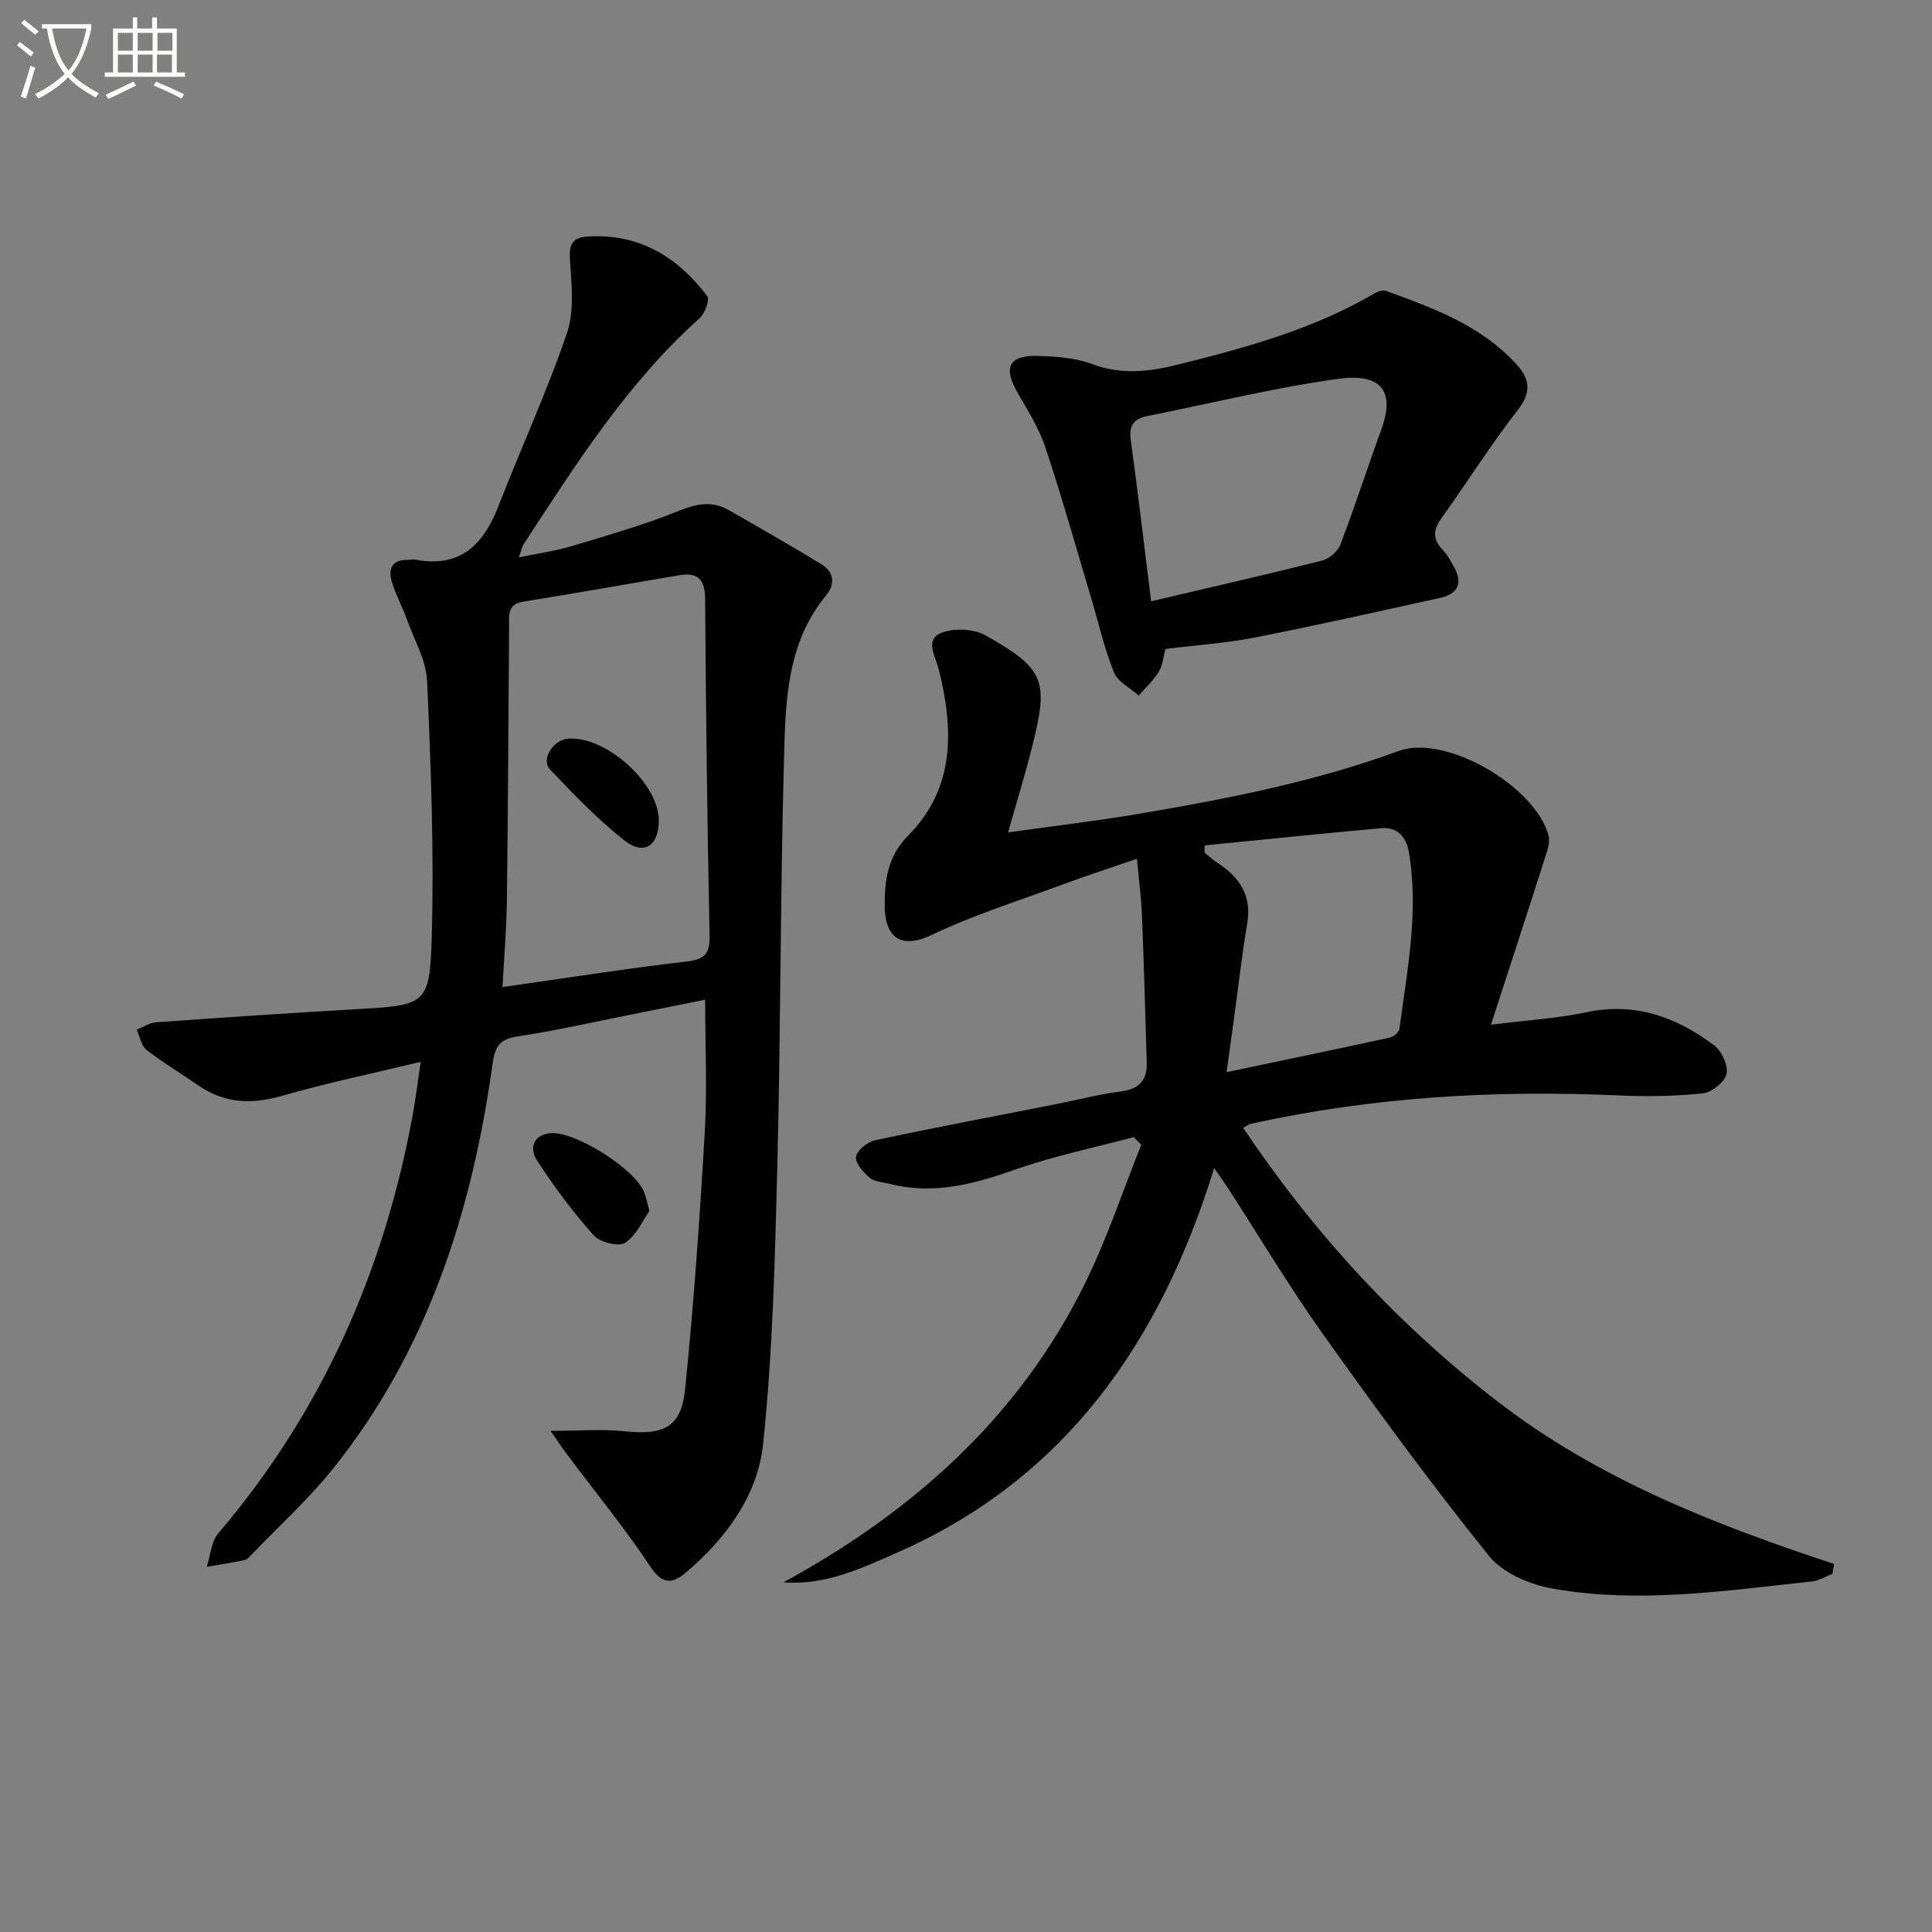
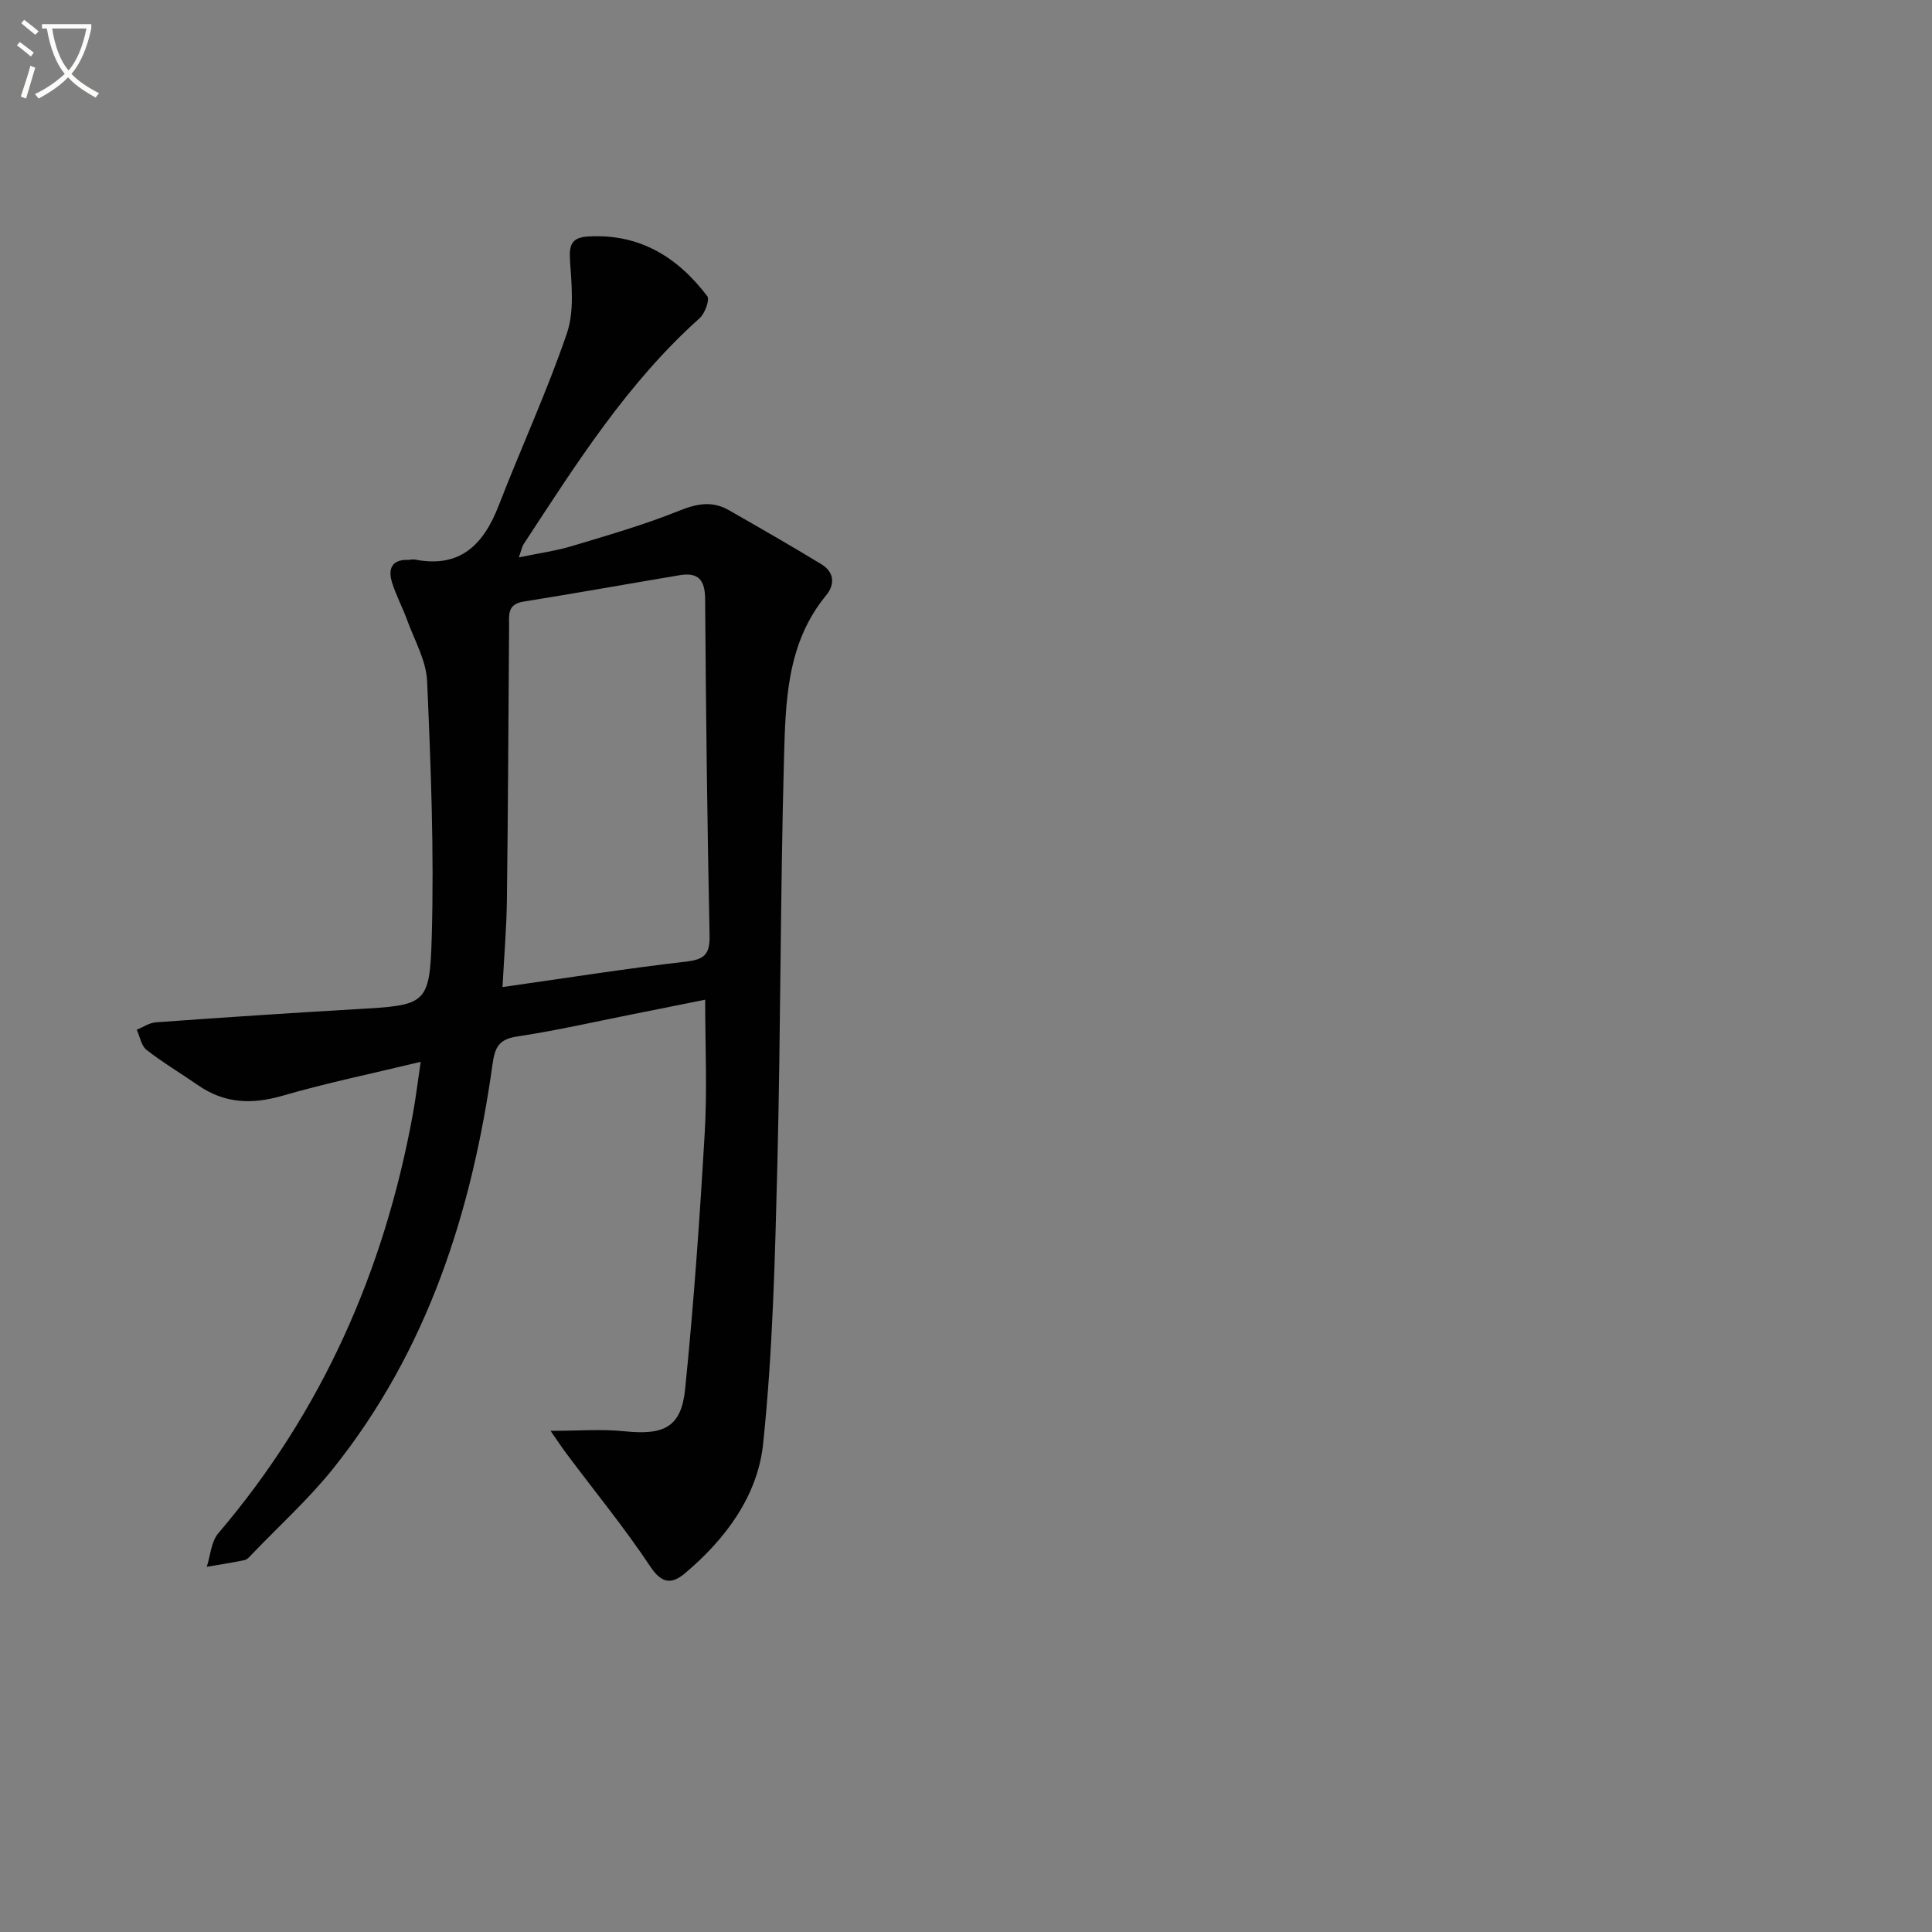
<svg xmlns="http://www.w3.org/2000/svg" enable-background="new 0 0 400 400" viewBox="0 0 400 400">
  <rect x="0" y="0" width="400" height="400" fill="#808080" stroke="none" />
  <path d="m6.4 11.7c-1-.8-1.9-1.6-2.9-2.3l.6-.7c.9.7 1.9 1.4 2.9 2.2zm-2.1 8.3c.7-2.1 1.4-4.2 2-6.4.2.1.6.3 1 .4-.7 2.3-1.3 4.4-1.9 6.4zm3-12.8c-1.1-.9-2.1-1.7-2.9-2.4l.6-.7c1 .8 2 1.5 3 2.4zm1.4-1.3v-.9h10.2v.9c-.9 4.2-2.3 7.3-4.1 9.4 1.3 1.4 3.2 2.7 5.7 4-.2.2-.4.5-.7.9-2.5-1.4-4.4-2.7-5.7-4.2-1.4 1.5-3.5 3-6.1 4.4 0 0 0 0-.1-.1-.3-.4-.5-.7-.7-.8 2.7-1.3 4.7-2.8 6.2-4.2-1.8-2.2-3-5.3-3.7-9.4zm9.2 0h-7.1c.6 3.8 1.7 6.7 3.4 8.7 1.7-2 2.9-4.8 3.7-8.7z" fill="#fbfcfa" />
-   <path d="m31.6 3.6h.9v2.3h4.1v9.1h1.7v.9h-16.6v-.9h1.7v-9.1h4.1v-2.3h.9v2.3h3.1v-2.3zm-4 13.3.6.8c-1.9.9-3.8 1.9-5.8 2.8-.2-.3-.3-.6-.5-.9 2-.9 3.9-1.8 5.7-2.7zm-3.2-10.1v3.7h3.1v-3.7zm0 4.5v3.7h3.1v-3.7zm4.1-4.5v3.7h3.1v-3.7zm0 4.5v3.7h3.1v-3.7zm9.1 9.1c-2.1-1.1-4.1-2-5.8-2.7l.5-.8c2.2.9 4.1 1.8 5.8 2.6zm-1.9-13.6h-3.1v3.7h3.1zm-3.2 4.5v3.7h3.1v-3.7z" fill="#fbfcfa" />
  <g fill="#010101">
-     <path d="m257.38 233.51c14.73 21.92 32.17 40.9 52.96 56.87 20.75 15.94 44.75 25.3 69.41 33.43-.13.68-.25 1.36-.38 2.04-1.39.54-2.74 1.41-4.17 1.56-17.84 1.91-35.73 4.65-53.62 1.52-4.75-.83-10.42-3.2-13.29-6.78-11.97-14.87-23.26-30.31-34.34-45.87-7.04-9.88-13.26-20.34-19.86-30.53-.71-1.09-1.48-2.13-2.71-3.9-11.14 35.96-30.72 64.25-65.65 79.61-7.42 3.26-14.86 6.81-23.5 6.14 26.81-14.65 48.71-34.15 62.34-61.75 4.58-9.27 7.85-19.19 11.72-28.82-.52-.54-1.04-1.07-1.56-1.61-8.24 2.21-16.65 3.94-24.67 6.77-8.48 2.99-16.81 5.21-25.78 2.93-1.44-.36-3.18-.41-4.22-1.28-1.33-1.11-3.03-3.06-2.82-4.37.22-1.35 2.39-3.06 3.96-3.4 12.48-2.66 25.03-5.02 37.56-7.49 4.39-.86 8.73-2.03 13.16-2.58 3.76-.47 5.61-2.18 5.5-5.93-.3-10.13-.57-20.25-.98-30.37-.15-3.78-.65-7.54-1.04-11.9-5.18 1.78-10.17 3.4-15.1 5.22-9.19 3.4-18.59 6.36-27.42 10.55-7.42 3.52-9.71-.79-9.71-6.02 0-5.14.51-10.18 4.85-14.55 9.75-9.81 9.46-21.99 6.33-34.46-.65-2.59-2.95-6.09.49-7.49 2.63-1.07 6.77-.89 9.23.51 12.28 6.94 13.09 9.31 9.6 23.13-1.41 5.59-3.11 11.11-4.96 17.65 9.46-1.33 18.15-2.34 26.78-3.8 18.32-3.1 36.52-6.61 54.08-13.06 9.72-3.57 28.33 7.32 31.04 17.52.37 1.39-.28 3.16-.76 4.66-3.51 11-7.1 21.97-11.16 34.49 7.7-.97 13.79-1.3 19.68-2.56 10.13-2.16 18.75.96 26.57 6.88 1.55 1.17 2.91 4.17 2.51 5.9-.39 1.68-3.06 3.8-4.9 4-5.75.6-11.6.69-17.38.43-25.69-1.15-51.15.31-76.31 5.9-.31.05-.58.3-1.48.81zm-3.43-11.53c11.84-2.49 22.83-4.77 33.79-7.16.78-.17 1.9-1.1 1.99-1.79 1.62-12.15 4.06-24.28 1.96-36.62-.53-3.14-2.4-5.24-5.78-4.94-12.17 1.1-24.33 2.36-36.49 3.56-.01.51-.02 1.01-.03 1.52.88.7 1.72 1.47 2.66 2.08 4.55 2.96 7.15 6.73 6.18 12.52-1.1 6.53-1.84 13.11-2.74 19.67-.46 3.39-.93 6.78-1.54 11.16z" />
    <path d="m113.99 296.24c5.82 0 10.6-.4 15.29.09 8.19.85 11.77-.83 12.57-8.74 1.79-17.67 3.03-35.4 4.06-53.14.52-8.92.09-17.9.09-27.47-4.8.96-9.92 2-15.03 3.01-7.95 1.58-15.87 3.4-23.88 4.6-3.76.56-4.62 2.18-5.11 5.69-4.26 30.54-13.42 59.27-32.99 83.75-5.07 6.34-11.17 11.85-16.81 17.74-.46.48-.97 1.1-1.55 1.23-2.59.55-5.21.94-7.82 1.39.76-2.33.9-5.2 2.38-6.93 21.47-25.19 34.34-54.32 40.27-86.69.62-3.37 1.02-6.78 1.64-10.93-10.05 2.43-19.44 4.36-28.61 7.02-6.35 1.84-12.02 1.62-17.49-2.18-3.55-2.46-7.28-4.67-10.67-7.32-1.09-.85-1.37-2.75-2.02-4.17 1.32-.53 2.61-1.43 3.97-1.53 13.75-.99 27.51-1.91 41.27-2.71 14.66-.85 15.44-.76 15.84-15.06.5-17.6-.19-35.26-.96-52.87-.19-4.28-2.63-8.47-4.14-12.66-.96-2.65-2.33-5.16-3.15-7.85-.8-2.65-.08-4.67 3.27-4.59.5.01 1.02-.16 1.49-.07 9.41 1.84 14.24-3.13 17.37-11.23 4.61-11.91 9.98-23.54 14.1-35.61 1.57-4.6.97-10.09.64-15.13-.21-3.21.39-4.7 3.67-4.91 10.65-.67 18.58 4.22 24.74 12.33.57.75-.48 3.61-1.58 4.59-14.97 13.39-25.55 30.16-36.4 46.73-.35.53-.46 1.22-1.02 2.78 4.08-.85 7.61-1.33 10.99-2.34 7.45-2.24 14.96-4.4 22.16-7.3 3.69-1.49 6.87-2.11 10.31-.15 6.43 3.68 12.87 7.36 19.2 11.22 2.6 1.59 2.87 4.11.97 6.42-8.26 10.01-8.41 22.21-8.74 34.09-.76 27.96-.67 55.94-1.37 83.89-.49 19.27-.94 38.61-2.95 57.75-1.13 10.71-7.76 19.67-16.16 26.74-2.6 2.18-4.71 2.35-7.14-1.31-5.3-7.98-11.4-15.43-17.15-23.11-1.11-1.45-2.11-2.99-3.55-5.06zm-9.95-91.88c13.26-1.88 25.54-3.83 37.87-5.25 3.75-.43 5.08-1.36 5-5.32-.48-23.27-.76-46.54-.92-69.81-.03-4-1.5-5.53-5.3-4.89-10.77 1.81-21.53 3.74-32.32 5.47-3.45.55-2.95 2.91-2.97 5.19-.14 18.79-.21 37.59-.45 56.38-.06 5.77-.56 11.53-.91 18.23z" />
-     <path d="m241.27 134.36c-.41 1.56-.52 3.33-1.33 4.67-1.11 1.83-2.76 3.34-4.18 4.98-1.76-1.58-4.33-2.84-5.13-4.81-1.98-4.89-3.14-10.11-4.66-15.18-3.13-10.48-6.08-21.03-9.54-31.41-1.34-4.03-3.72-7.74-5.84-11.47-2.91-5.11-1.66-7.63 4.3-7.45 3.78.11 7.77.39 11.25 1.69 6.13 2.3 11.91 1.57 17.95.06 14.04-3.51 27.95-7.32 40.56-14.74.64-.38 1.64-.7 2.27-.48 9.87 3.56 19.73 7.17 27.07 15.23 2.81 3.09 3.09 5.8.22 9.48-5.61 7.2-10.48 14.98-15.81 22.41-1.76 2.45-1.77 4.4.35 6.56.91.93 1.52 2.17 2.19 3.32 2.02 3.47.98 5.75-2.87 6.59-12.78 2.8-25.54 5.68-38.38 8.2-5.83 1.14-11.82 1.53-18.42 2.35zm-2.94-9.87c12.25-2.88 23.85-5.52 35.39-8.42 1.47-.37 3.24-1.89 3.78-3.29 3.01-7.88 5.6-15.91 8.48-23.84 3.06-8.42-.43-11.69-9.04-10.49-13.25 1.85-26.3 5.07-39.44 7.7-2.69.54-3.8 1.91-3.4 4.85 1.48 10.82 2.75 21.66 4.23 33.49z" />
-     <path d="m134.45 250.7c-1.34 1.9-2.66 5.04-5.02 6.61-1.33.88-5.22-.1-6.5-1.53-4.34-4.88-8.28-10.16-11.82-15.65-1.31-2.03-1.07-5.03 2.68-5.5 5.1-.64 18.13 7.61 19.7 12.52.25.79.44 1.59.96 3.55z" />
-     <path d="m136.4 169.86c-.01 5.28-3.08 7.36-7.17 4.11-5.53-4.38-10.49-9.53-15.35-14.67-1.94-2.05.62-6.09 3.7-6.36 7.81-.66 18.83 9.24 18.82 16.92z" />
  </g>
</svg>